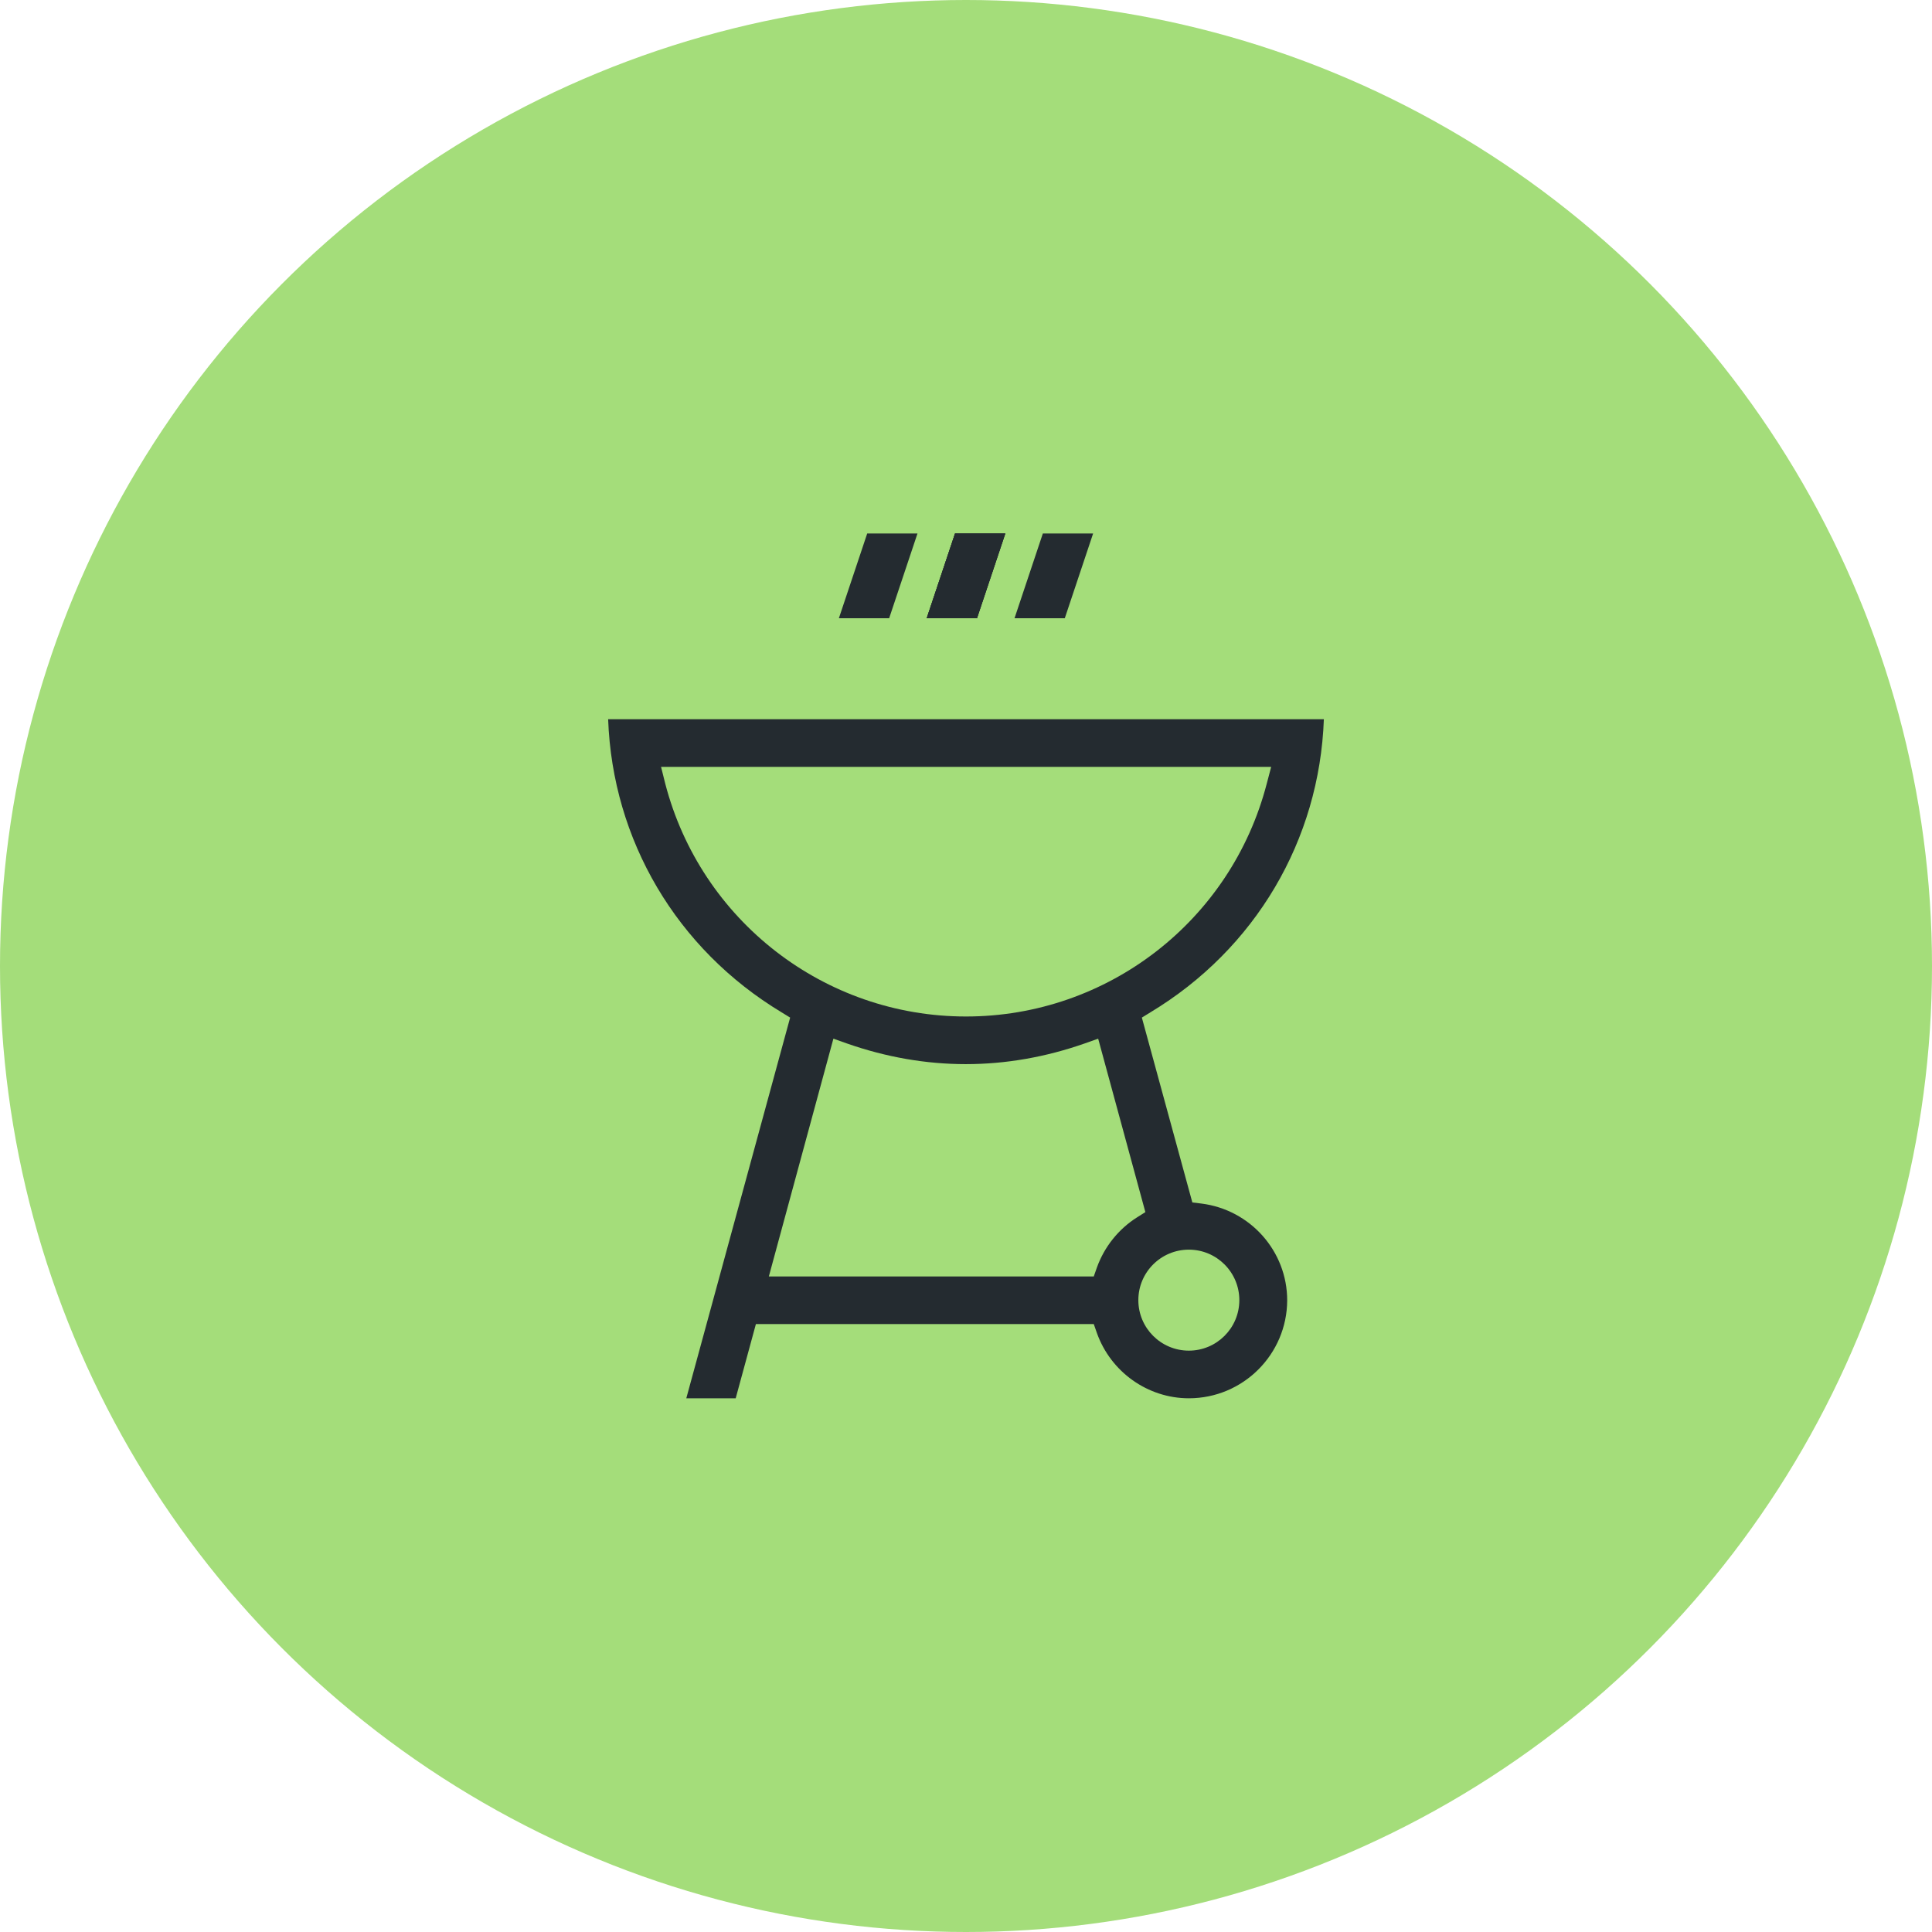
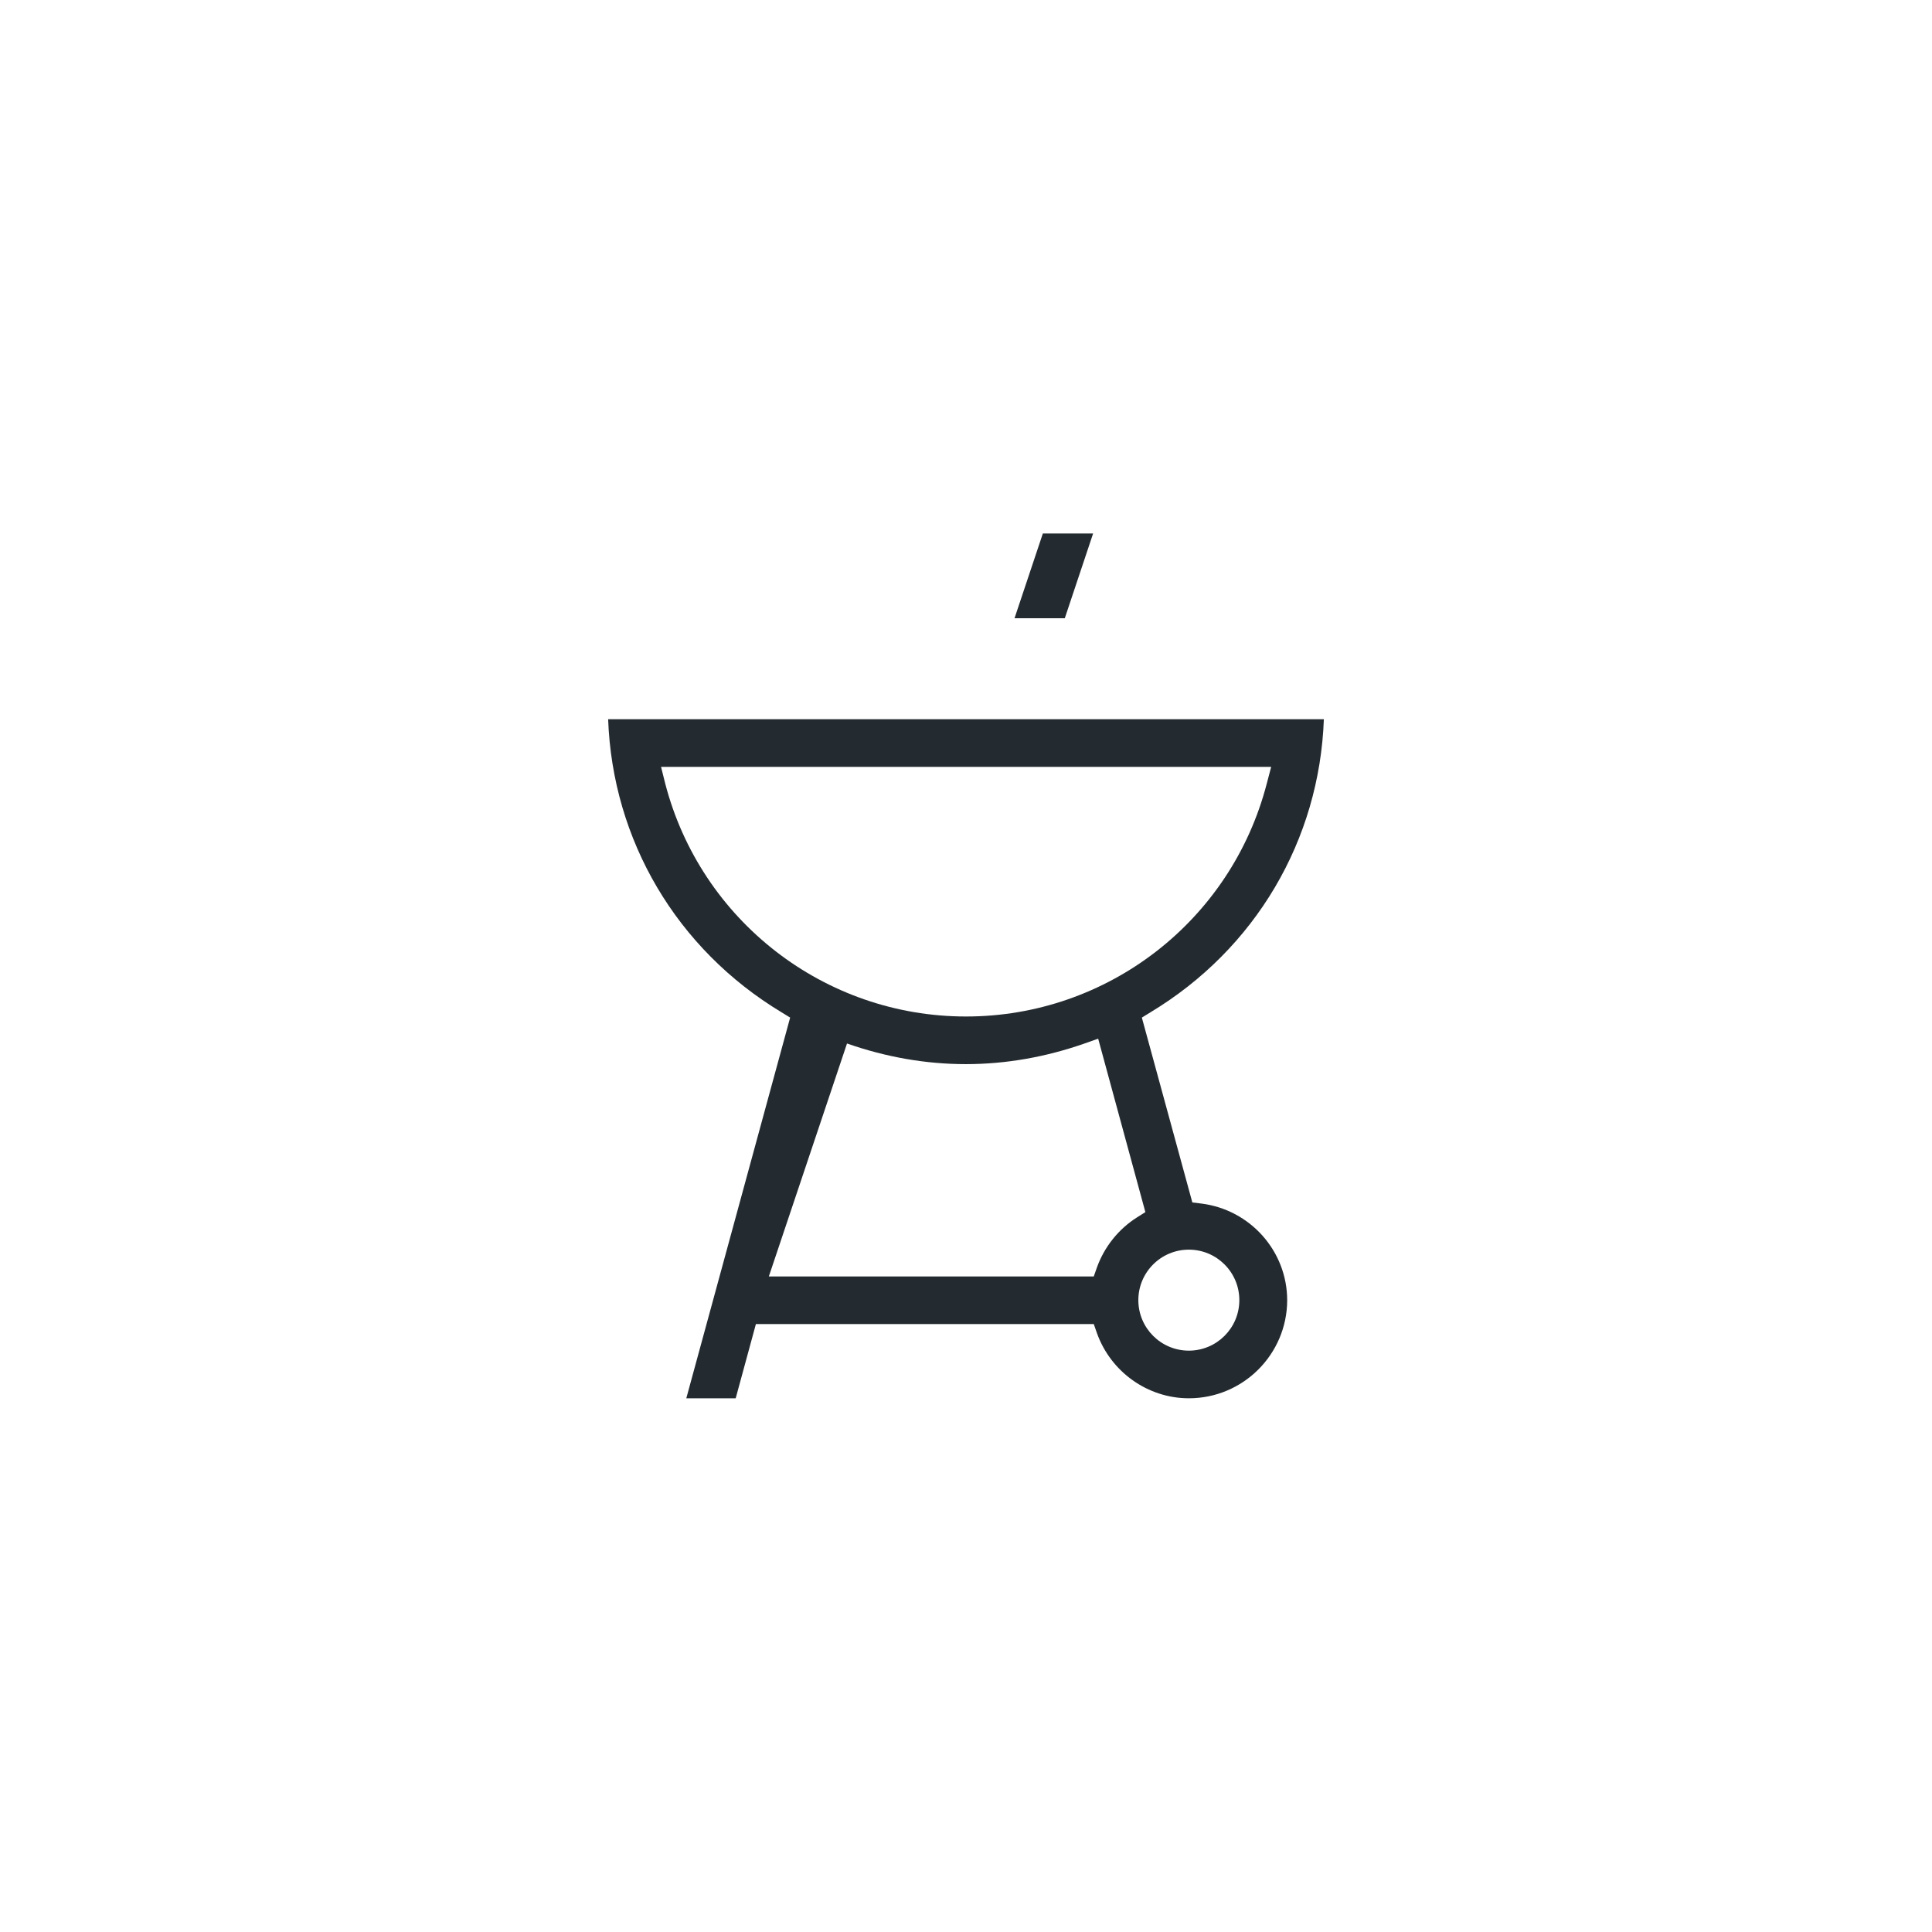
<svg xmlns="http://www.w3.org/2000/svg" version="1.1" id="Capa_1" x="0px" y="0px" viewBox="0 0 88 88" style="enable-background:new 0 0 88 88;" xml:space="preserve">
-   <circle style="fill:#A4DD7A;" cx="44" cy="44" r="44" />
-   <path style="fill:#242B30;" d="M54.15,63.69c-1.87,0-3.56-1.2-4.19-2.98l-0.14-0.4H34.43l-0.92,3.38h-2.25l4.73-17.34l-0.39-0.24  c-4.78-2.88-7.7-7.84-7.9-13.35h32.6c-0.2,5.51-3.12,10.47-7.9,13.35l-0.39,0.24l2.3,8.42l0.41,0.05c2.23,0.28,3.91,2.17,3.91,4.41  C58.62,61.69,56.62,63.69,54.15,63.69z M54.15,56.92c-1.27,0-2.3,1.03-2.3,2.3c0,1.27,1.03,2.3,2.3,2.3c1.27,0,2.3-1.03,2.3-2.3  C56.45,57.95,55.42,56.92,54.15,56.92z M35.02,58.14h14.8l0.14-0.4c0.34-0.95,0.99-1.76,1.83-2.29l0.38-0.24l-2.15-7.9l-0.62,0.22  c-1.77,0.62-3.59,0.94-5.41,0.94c-1.82,0-3.64-0.32-5.41-0.94l-0.62-0.22L35.02,58.14z M30.3,35.69C31.92,41.93,37.55,46.3,44,46.3  s12.08-4.36,13.7-10.61l0.2-0.76H30.11L30.3,35.69z" />
-   <polygon style="fill:#242B30;" points="42.21,28.16 43.5,24.3 45.79,24.3 44.5,28.16 " />
-   <polygon style="fill:#242B30;" points="42.21,28.16 43.5,24.3 45.79,24.3 44.5,28.16 " />
-   <polygon style="fill:#242B30;" points="42.21,28.16 43.5,24.3 45.79,24.3 44.5,28.16 " />
+   <path style="fill:#242B30;" d="M54.15,63.69c-1.87,0-3.56-1.2-4.19-2.98l-0.14-0.4H34.43l-0.92,3.38h-2.25l4.73-17.34l-0.39-0.24  c-4.78-2.88-7.7-7.84-7.9-13.35h32.6c-0.2,5.51-3.12,10.47-7.9,13.35l-0.39,0.24l2.3,8.42l0.41,0.05c2.23,0.28,3.91,2.17,3.91,4.41  C58.62,61.69,56.62,63.69,54.15,63.69z M54.15,56.92c-1.27,0-2.3,1.03-2.3,2.3c0,1.27,1.03,2.3,2.3,2.3c1.27,0,2.3-1.03,2.3-2.3  C56.45,57.95,55.42,56.92,54.15,56.92z M35.02,58.14h14.8l0.14-0.4c0.34-0.95,0.99-1.76,1.83-2.29l0.38-0.24l-2.15-7.9l-0.62,0.22  c-1.77,0.62-3.59,0.94-5.41,0.94c-1.82,0-3.64-0.32-5.41-0.94L35.02,58.14z M30.3,35.69C31.92,41.93,37.55,46.3,44,46.3  s12.08-4.36,13.7-10.61l0.2-0.76H30.11L30.3,35.69z" />
  <polygon style="fill:#242B30;" points="46.21,28.16 47.5,24.3 49.79,24.3 48.5,28.16 " />
-   <polygon style="fill:#242B30;" points="38.21,28.16 39.5,24.3 41.79,24.3 40.5,28.16 " />
</svg>